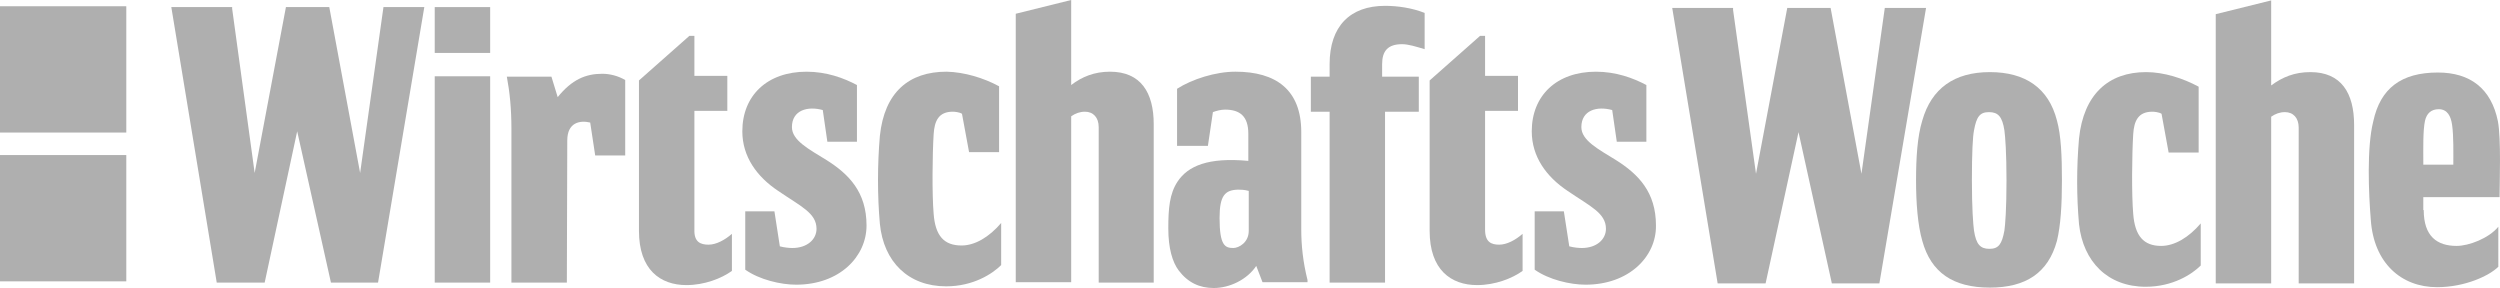
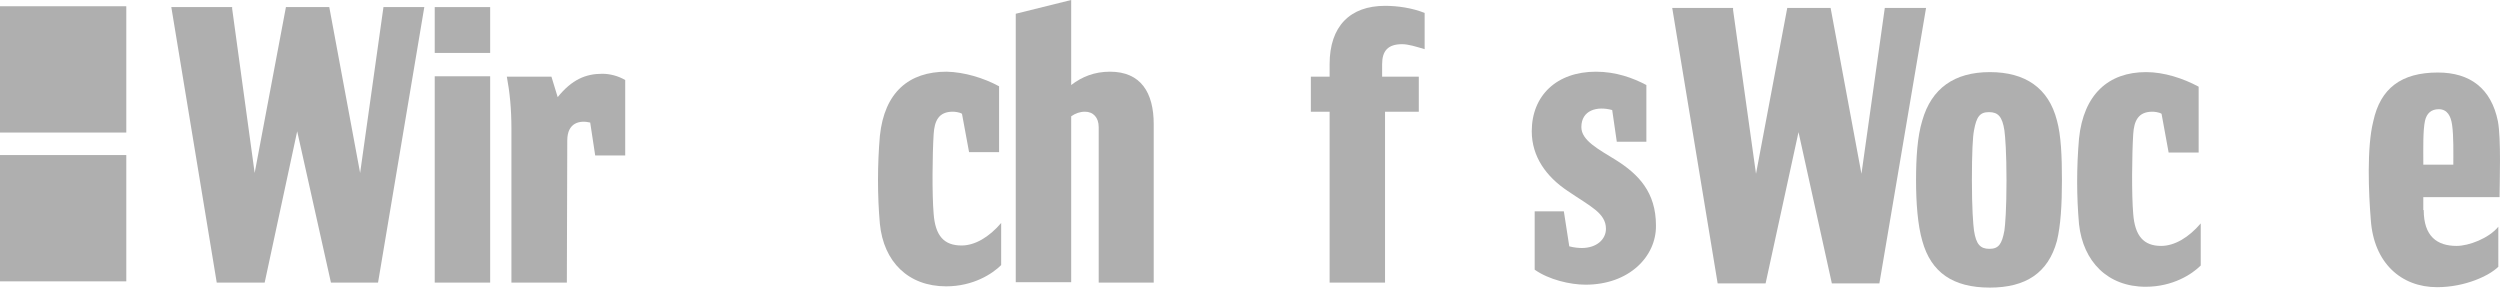
<svg xmlns="http://www.w3.org/2000/svg" viewBox="0 0 599.8 69.1">
  <defs>
    <style>.d{fill:#afafaf;}</style>
  </defs>
  <g id="a" />
  <g id="b">
    <g id="c">
      <g>
        <g>
          <rect class="d" y="37.2" width="30.3" height="30.3" />
          <rect class="d" y="1.5" width="30.3" height="30.3" />
        </g>
        <g>
          <path class="d" d="M581.5,39.5h7.1c0-2.5,.1-6.9-.3-9.6-.3-2-1.1-3.7-3.2-3.7-1.8,0-2.9,1-3.3,2.8-.5,2.3-.4,6.7-.4,9.6v.9h.1Zm0,10.9c0,6.3,3.2,8.6,7.9,8.6,2.9,0,7.7-1.8,10-4.6v9.6c-2.1,2.1-7.9,4.9-14.7,4.9-8.6,0-15.2-5.8-15.9-16.2-.5-6.2-1-17.3,.6-23.6,1.7-7.9,6.7-11.7,15.5-11.7,7.7,0,12.8,3.8,14.4,11.7,.8,4.2,.4,15,.4,17.8v.4h-18.3v3.1h.1Z" />
          <polygon class="d" points="450.9 68 439.5 68 431.5 31.7 423.6 68 412.1 68 401.2 1.9 415.8 1.9 415.8 2.4 421.3 41.7 428.8 1.9 439.2 1.9 446.6 41.7 452.2 1.9 462.1 1.9 450.9 68" />
          <path class="d" d="M477.4,69c-8.8,0-14.1-3.6-16.2-11.2-1.1-3.8-1.5-9.1-1.5-14.5s.3-10.5,1.5-14.4c2.2-7.7,7.7-11.6,16.2-11.6s14.1,3.8,16.1,11.6c1,3.6,1.2,8.6,1.2,14.4s-.3,10.8-1.2,14.5c-2.1,7.7-7.5,11.2-16.1,11.2m4-25.7c0-6.7-.3-10.5-.5-12-.5-3.3-1.5-4.4-3.7-4.4s-3,1.1-3.6,4.4c-.3,1.5-.5,5.3-.5,12s.3,10.5,.5,12c.5,3.3,1.5,4.4,3.7,4.4s3-1.1,3.6-4.4c.2-1.4,.5-5.2,.5-12" />
          <path class="d" d="M527.5,20.8v15.8h-7.2l-1.7-9.3c-.6-.4-1.8-.5-2.2-.5-3.4,0-4.4,2.2-4.6,5.4-.3,4.8-.4,14.5,0,19.1,.4,5.3,2.5,7.7,6.7,7.7,3.2,0,6.6-2,9.5-5.4v10.1c-2.1,2.1-6.7,5.1-13.2,5.1-9.1,0-15-6-16-15-.6-6.7-.6-13.7,0-20.6,1.1-10.5,7-15.9,16.1-15.9,4.3,0,8.9,1.5,12.6,3.5" />
-           <path class="d" d="M564.8,68h-13.3V30.6c0-2.3-1.3-3.7-3.3-3.7-1.2,0-2.3,.4-3.3,1.1v40h-13.3V3.4l13.3-3.3V20.5c2.7-2,5.6-3.2,9.4-3.2,7.4,0,10.5,5,10.5,12.7v38h0Z" />
        </g>
        <g>
          <rect class="d" x="104.3" y="1.7" width="13.3" height="11" />
          <path class="d" d="M239.7,20.7v15.8h-7.2l-1.7-9.2c-.6-.4-1.8-.5-2.2-.5-3.4,0-4.4,2.2-4.6,5.4-.3,4.8-.4,14.5,0,19.1,.4,5.3,2.5,7.6,6.7,7.6,3.2,0,6.6-2,9.5-5.4v10.1c-2.1,2.1-6.7,5.1-13.2,5.1-9.1,0-15-5.9-15.9-15-.6-6.7-.6-14.2,0-21.1,1.1-10.5,7-15.4,16-15.4,4.3,.1,8.9,1.5,12.6,3.5" />
-           <path class="d" d="M170,58.7c1.8,0,3.9-1.1,5.6-2.6v8.9c-2.5,1.8-6.6,3.4-10.9,3.4-6.3,0-11.4-3.7-11.4-13V19.3l12.1-10.7h1.2v9.6h7.9v8.4h-7.9v28.5c-.1,3,1.5,3.6,3.4,3.6" />
          <path class="d" d="M332.3,67.8h-13.3V26.8h-4.5v-8.4h4.5v-3c0-9.1,4.9-14,13.3-14,3,0,6.5,.5,9.5,1.7V11.8c-2-.6-3.9-1.2-5.4-1.2-3.4,0-4.8,1.6-4.8,4.8v3h8.8v8.4h-8.1v41Z" />
          <path class="d" d="M136,67.8h-13.3V30.9c0-4.8-.4-8.8-1.1-12.5h10.7l1.5,4.9c3.4-4.2,6.7-5.6,10.7-5.6,1.8,0,3.8,.5,5.5,1.5v18.1h-7.2l-1.2-7.9c-2.5-.6-5.5,0-5.5,4.3l-.1,34.1h0Z" />
          <rect class="d" x="104.3" y="18.3" width="13.3" height="49.5" />
-           <path class="d" d="M291.2,69.1c-3.4,0-6.2-1.3-8.4-4.2-1.5-2-2.5-5.3-2.5-10.1s.3-8.3,2.2-11.2c2.5-3.8,7.4-5.9,17-5v-6.5c0-4.2-2-5.8-5.6-5.8-1,0-2.1,.3-2.9,.6l-1.2,8.1h-7.4v-13.7c3.6-2.3,9.2-4.1,14-4.1,9.7,0,15.8,4.3,15.8,14.5v23.4c0,3.7,.4,7.7,1.5,12.1v.5h-10.8l-1.5-3.9c-2.2,3.3-6.4,5.3-10.2,5.3m1.4-16.8c0,6.6,1.3,7.2,3.3,7.2,1.3,0,3.7-1.3,3.7-4.1v-9.6c-1.1-.3-2-.3-2.6-.3-3.1,.1-4.4,1.4-4.4,6.8" />
          <polygon class="d" points="90.7 67.8 79.4 67.8 71.3 31.5 63.5 67.8 52 67.8 41.1 1.7 55.7 1.7 55.7 2.1 61.1 41.5 68.6 1.7 79 1.7 86.4 41.5 92 1.7 101.8 1.7 90.7 67.8" />
          <path class="d" d="M380.4,68.3c-3.7,0-8.8-1.2-12.2-3.6v-14h7l1.3,8.4c1.1,.3,2.3,.4,3,.4,3.6,0,5.8-2.1,5.8-4.6,0-3.8-3.8-5.4-9.2-9.1-5.1-3.4-8.6-8.2-8.6-14.3,0-8.6,6-14.3,15.4-14.3,4.8,0,8.9,1.5,12.1,3.2v13.6h-7.1l-1.1-7.6c-3.6-1-7.4,0-7.4,4.1,0,3.2,4.1,5.3,8.3,7.9,5.4,3.4,9.6,7.7,9.6,15.7,.1,7.4-6.4,14.2-16.9,14.2" />
-           <path class="d" d="M191,68.3c-3.7,0-8.8-1.2-12.2-3.6v-14h7l1.3,8.4c1.1,.3,2.3,.4,3,.4,3.6,0,5.8-2.1,5.8-4.6,0-3.8-3.8-5.4-9.2-9.1-5.1-3.4-8.6-8.2-8.6-14.3,0-8.6,6-14.3,15.4-14.3,4.8,0,8.9,1.5,12.1,3.2v13.6h-7.1l-1.1-7.6c-3.6-1-7.4,0-7.4,4.1,0,3.2,4.1,5.3,8.3,7.9,5.4,3.4,9.6,7.7,9.6,15.7,0,7.4-6.4,14.2-16.9,14.2" />
          <path class="d" d="M276.8,67.8h-13.2V30.5c0-2.3-1.3-3.7-3.3-3.7-1.2,0-2.3,.4-3.3,1.1v39.8h-13.3V3.3l13.3-3.3V20.4c2.6-2,5.6-3.2,9.3-3.2,7.4,0,10.5,5,10.5,12.6v38Z" />
-           <path class="d" d="M359.7,58.7c1.8,0,3.9-1.1,5.6-2.6v8.9c-2.5,1.8-6.6,3.4-10.9,3.4-6.3,0-11.4-3.7-11.4-13V19.3l12.1-10.7h1.2v9.6h7.9v8.4h-7.9v28.5c0,3,1.5,3.6,3.4,3.6" />
        </g>
      </g>
    </g>
  </g>
</svg>